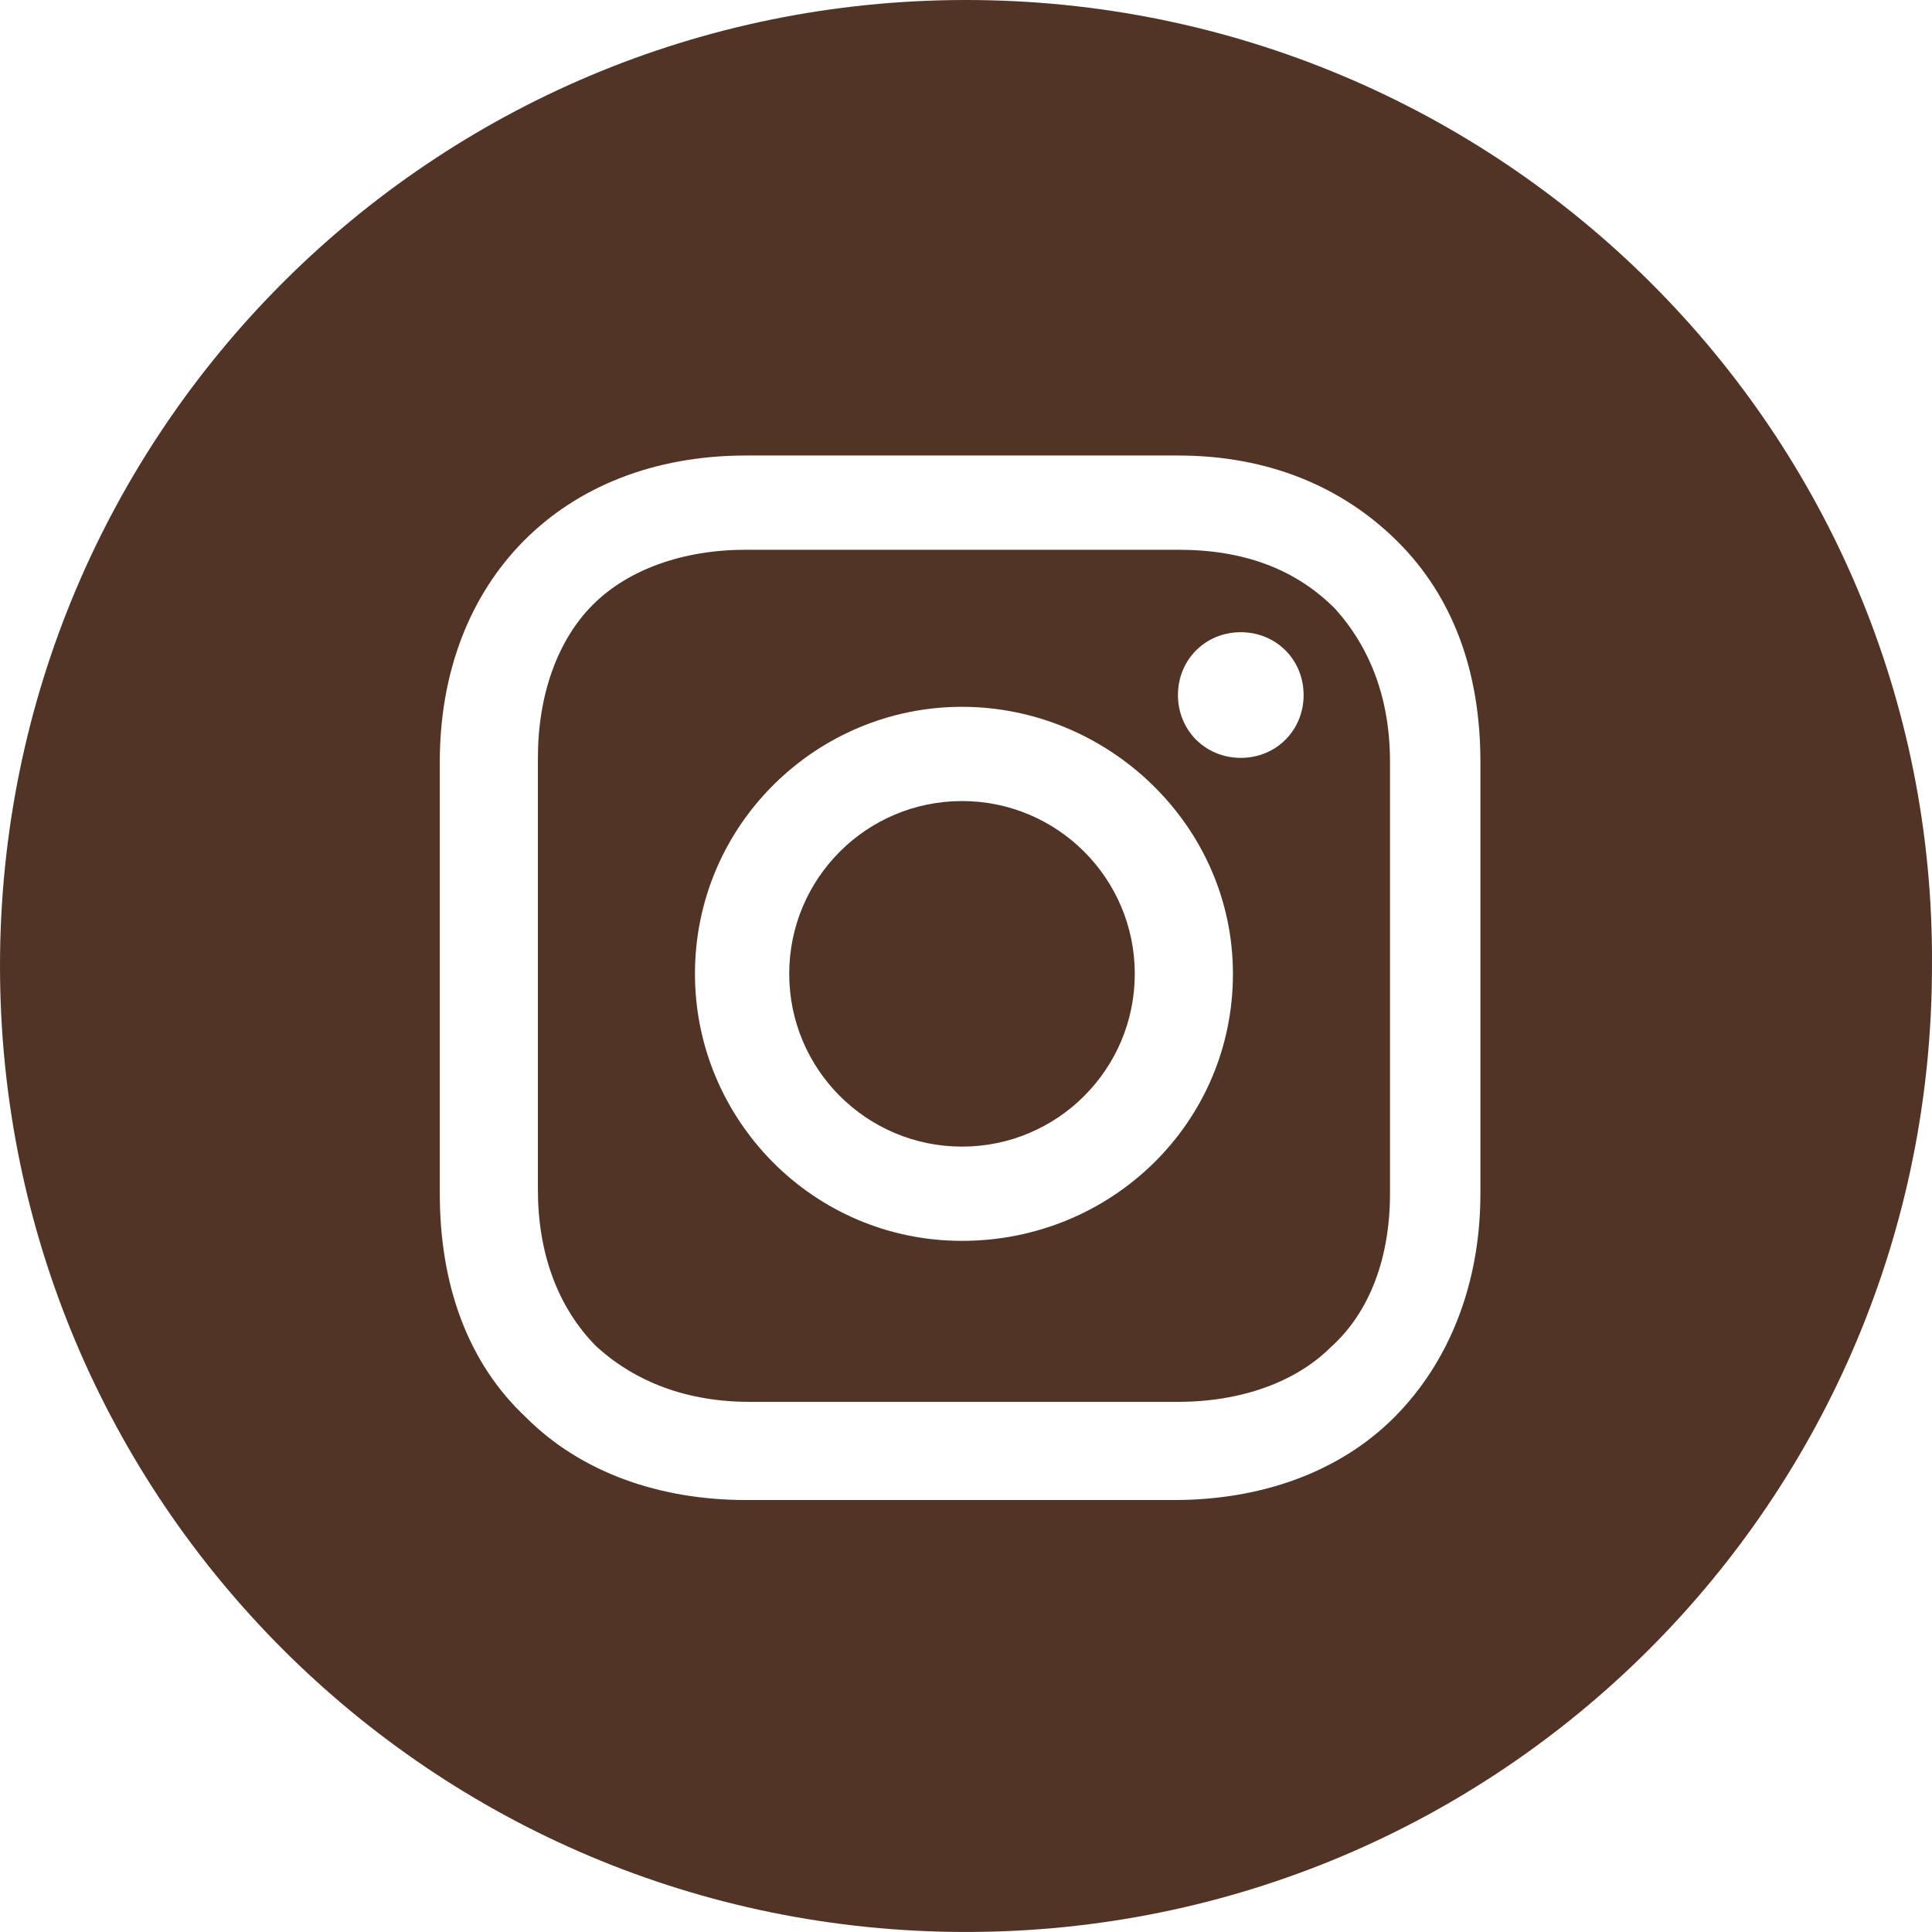
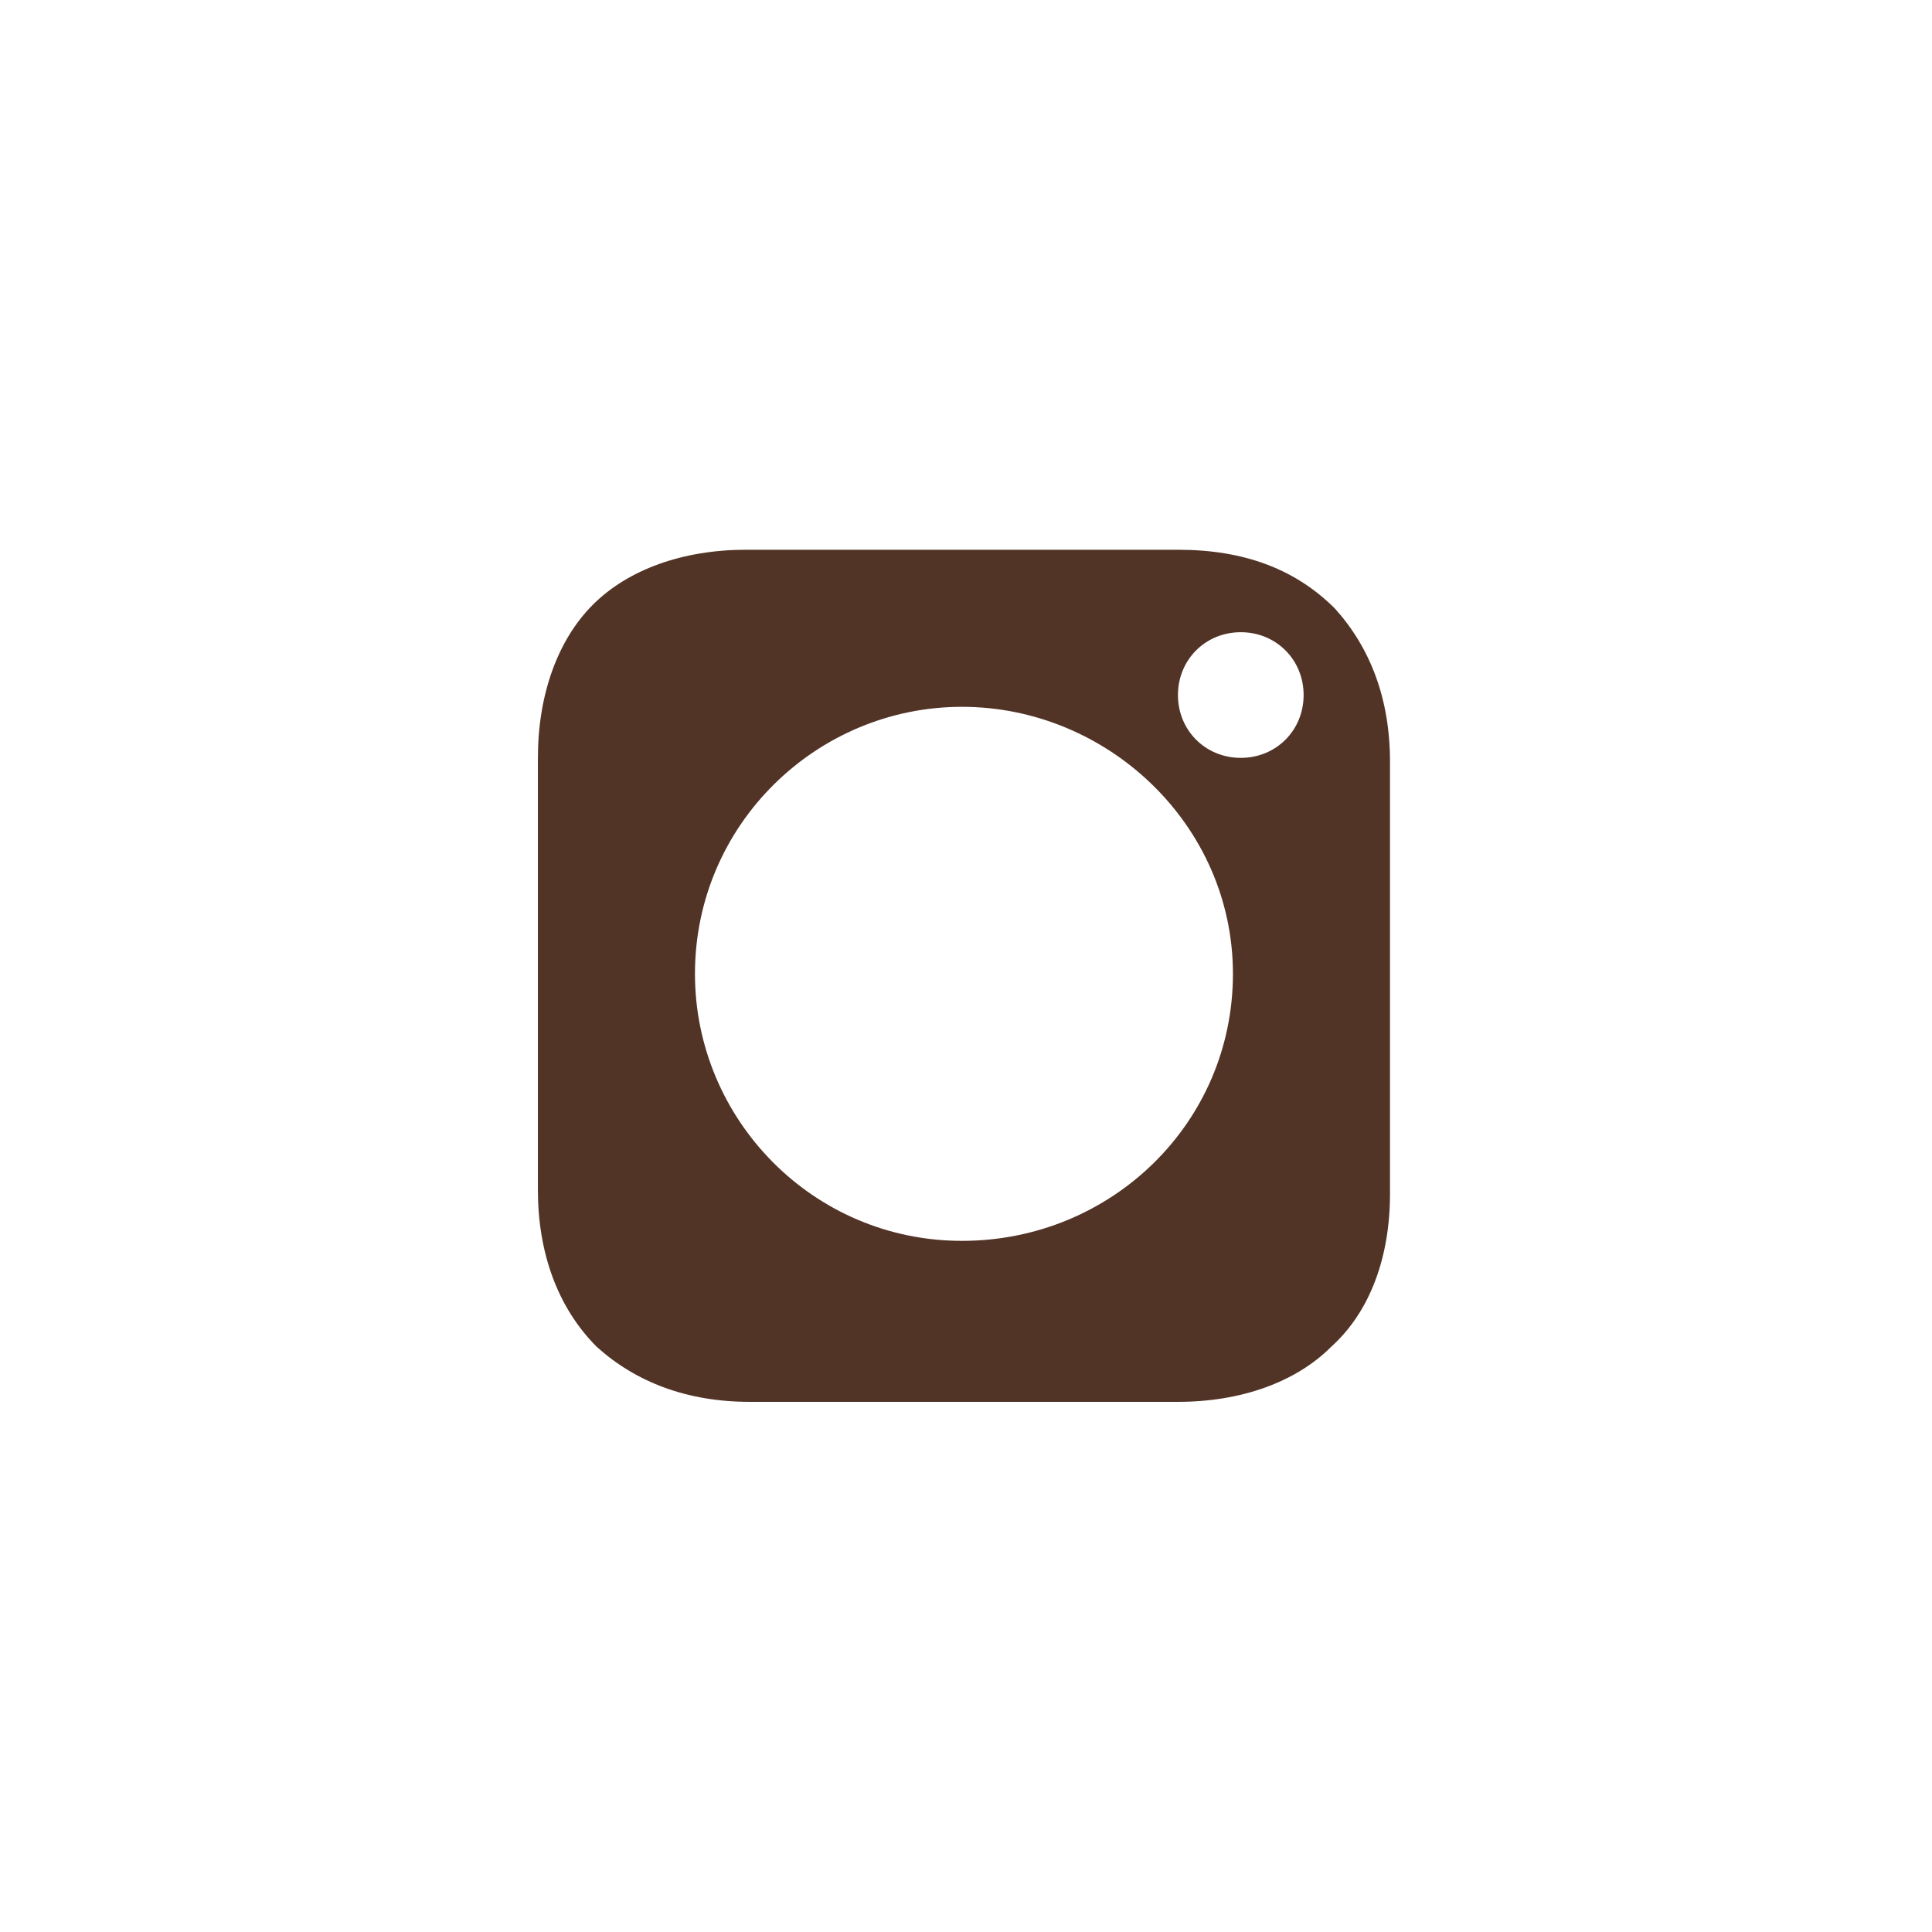
<svg xmlns="http://www.w3.org/2000/svg" width="500" height="500" viewBox="0 0 500 500" fill="none">
-   <path d="M248.965 296.743C273.66 296.743 293.68 276.723 293.68 252.028C293.68 227.332 273.66 207.313 248.965 207.313C224.27 207.313 204.25 227.332 204.25 252.028C204.25 276.723 224.27 296.743 248.965 296.743Z" fill="#523427" />
  <path d="M304.854 142.274H193.067C176.807 142.274 162.58 147.356 153.434 156.502C144.287 165.648 139.206 179.876 139.206 196.135V307.923C139.206 324.182 144.287 338.41 154.45 348.572C164.612 357.719 177.823 362.8 194.083 362.8H304.854C321.114 362.8 335.342 357.719 344.488 348.572C354.65 339.426 359.731 325.199 359.731 308.939V197.152C359.731 180.892 354.65 167.681 345.504 157.518C335.342 147.356 322.13 142.274 304.854 142.274ZM248.961 321.134C210.343 321.134 179.856 289.63 179.856 252.029C179.856 213.412 211.36 182.924 248.961 182.924C286.562 182.924 319.082 213.412 319.082 252.029C319.082 290.646 287.578 321.134 248.961 321.134ZM321.114 196.135C311.968 196.135 304.854 189.022 304.854 179.876C304.854 170.729 311.968 163.616 321.114 163.616C330.26 163.616 337.374 170.729 337.374 179.876C337.374 189.022 330.26 196.135 321.114 196.135Z" fill="#523427" />
-   <path d="M249.997 0C111.787 0 0 111.787 0 249.997C0 388.206 111.787 499.993 249.997 499.993C388.206 499.993 499.993 388.206 499.993 249.997C501.009 111.787 388.206 0 249.997 0ZM383.125 308.939C383.125 332.313 374.995 352.637 360.767 366.865C346.54 381.092 326.215 388.206 303.858 388.206H193.087C170.729 388.206 150.404 381.092 136.177 366.865C120.933 352.637 113.82 332.313 113.82 308.939V197.152C113.82 150.404 145.323 117.885 193.087 117.885H304.874C328.248 117.885 347.556 126.015 361.784 140.242C376.011 154.469 383.125 173.778 383.125 197.152V308.939V308.939Z" fill="#523427" />
</svg>